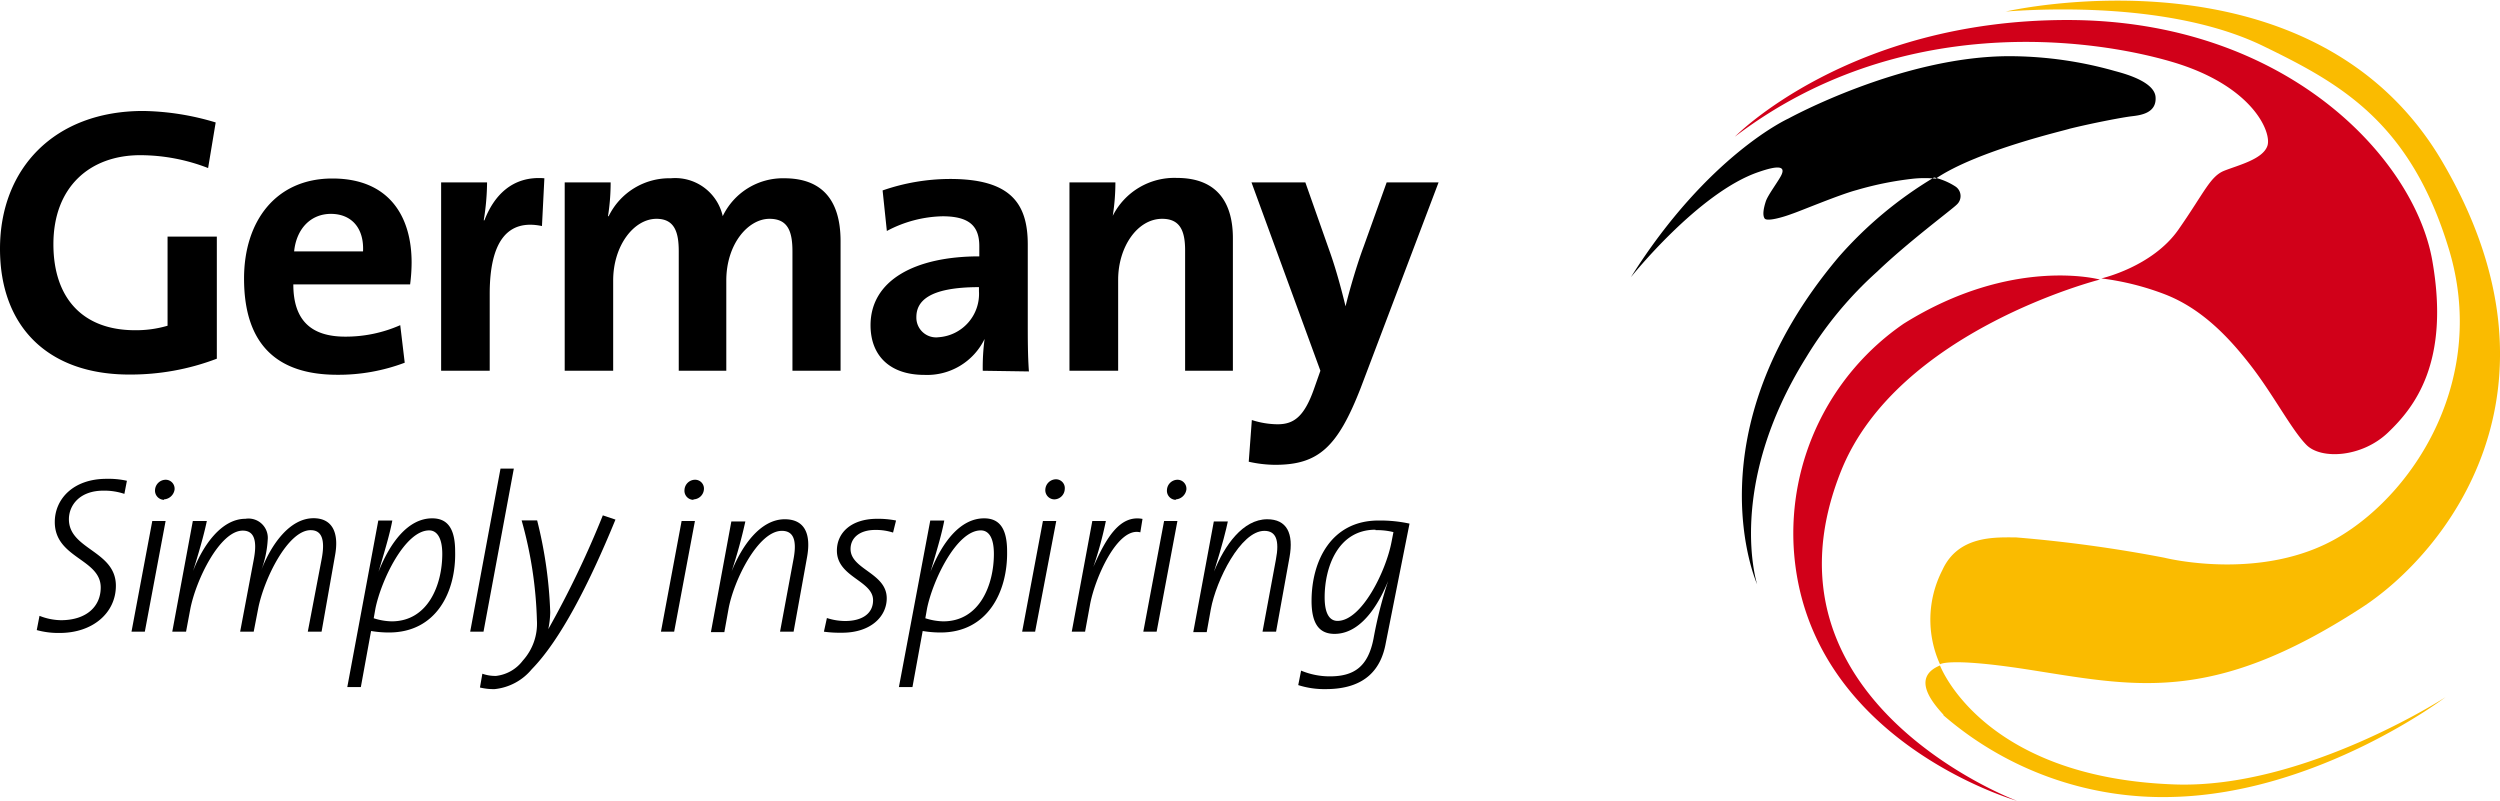
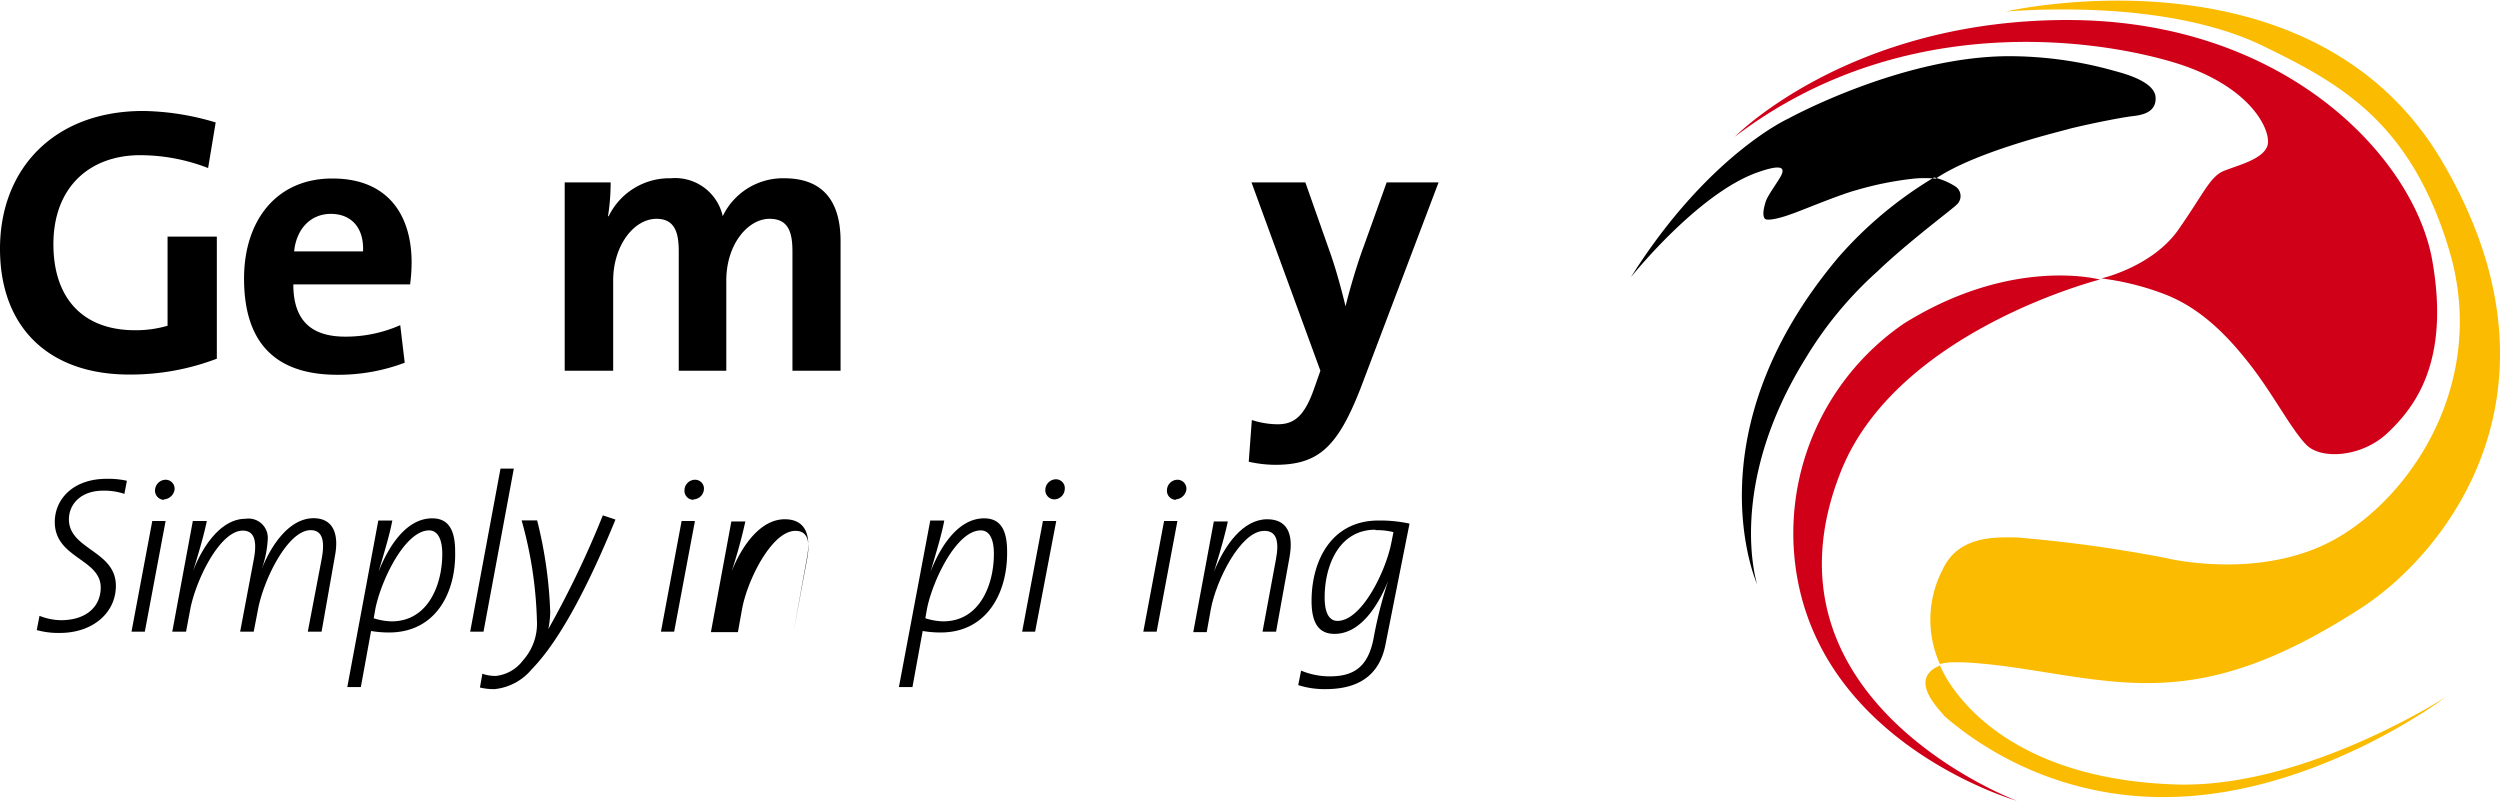
<svg xmlns="http://www.w3.org/2000/svg" id="Ebene_1" data-name="Ebene 1" width="76.79mm" height="24.6mm" viewBox="0 0 217.68 69.73">
  <defs>
    <style>.cls-1{fill:#d10019;}.cls-2{fill:#fabb00;}</style>
  </defs>
  <path class="cls-1" d="M151.06,11.9S161,1.74,180,1.74s30.2,12,31.78,20.92-1.58,12.83-3.85,15-5.82,2.37-7.1,1.08-2.86-4.34-4.84-6.9-4.34-5-7.5-6.22a23.51,23.51,0,0,0-5.52-1.38s4.44-1,6.71-4.25,2.76-4.64,4-5.13,3.36-1,3.75-2.17-1.28-5.23-8.29-7.3S165.37,1,151.06,11.9Zm31.78,12.44s-7.6-2.08-17.08,3.84a22.15,22.15,0,0,0-9.57,19.64c1.09,16.68,19.44,21.91,19.44,21.91S152.24,61,160.34,40.92C165.27,28.78,182.84,24.34,182.84,24.34Z" />
  <path class="cls-2" d="M174.65,1s26.84-6.22,38.09,13.22c11.55,19.84.2,33.95-7.11,38.69-13.22,8.58-19.83,6.81-29.41,5.33-6.61-1-7.3-.4-7.3-.4a9.42,9.42,0,0,1,.2-8.19c1.38-3.06,4.64-2.86,6.41-2.86a120.29,120.29,0,0,1,12.93,1.77s8.59,2.18,15.3-1.87,12.83-13.92,9.47-25S203.76,7.26,197.05,4,180.86.55,174.65,1Zm-5.43,61.28a29.19,29.19,0,0,0,19.93,7.11c12.73-.3,23.79-8.69,23.79-8.69s-12.34,8-23.59,7.6c-16.78-.59-20.43-10.36-20.43-10.36C166.36,59,168.33,61.25,169.22,62.23Z" />
  <path d="M168.53,15.55a10,10,0,0,0-1.88,0,28.61,28.61,0,0,0-5,1c-1.48.39-5,1.87-5.63,2.07-.79.3-2.17.69-2.37.4s-.09-.89.1-1.48,1.19-1.88,1.39-2.37c.29-.69-.3-.79-2-.2C147.9,16.74,142,24.14,142,24.14c6.71-10.66,13.72-13.82,13.72-13.82s9.87-5.43,19.24-5.43a33.88,33.88,0,0,1,9.18,1.29c.69.19,3.45.88,3.55,2.27s-1.28,1.58-2.07,1.67-3.45.6-5.43,1.09c-.2.1-8,1.87-11.64,4.34M153,50.88s-2.76-8.48,4.25-19.74a32.93,32.93,0,0,1,6.21-7.5c2.67-2.56,6.52-5.42,6.91-5.82a1,1,0,0,0-.1-1.58,5.79,5.79,0,0,0-1.87-.79,34.64,34.64,0,0,0-8.29,6.91C147.11,37.76,153,50.88,153,50.88Z" />
  <path d="M18.12,14.63a16.39,16.39,0,0,0-5.91-1.12c-4.39,0-7.56,2.77-7.56,7.75,0,4.72,2.58,7.49,7.1,7.49a9.7,9.7,0,0,0,2.84-.39V20.6h4.29V31.23a21.09,21.09,0,0,1-7.63,1.38C4.19,32.61,0,28.45,0,21.66c0-7,4.75-12,12.47-12a22.78,22.78,0,0,1,6.31,1Z" />
  <path d="M35.71,24.76H25.54c0,3.07,1.49,4.55,4.52,4.55a11.76,11.76,0,0,0,4.79-1l.39,3.27a16.32,16.32,0,0,1-5.87,1.05c-5.21,0-8.12-2.6-8.12-8.38,0-5,2.77-8.71,7.69-8.71s6.9,3.27,6.9,7.32A15.09,15.09,0,0,1,35.71,24.76Zm-6.9-6.14c-1.75,0-3,1.29-3.2,3.27h6C31.71,19.84,30.59,18.62,28.81,18.62Z" />
-   <path d="M47.19,19.68c-3-.63-4.55,1.35-4.55,5.9v6.7H38.41V15.88h4a21.27,21.27,0,0,1-.29,3.3h.06c.8-2.08,2.38-3.89,5.22-3.66Z" />
  <path d="M69,32.28V21.89c0-1.75-.4-2.84-2-2.84-1.85,0-3.76,2.18-3.76,5.38v7.85H59.1V21.89c0-1.62-.33-2.84-1.94-2.84-1.95,0-3.77,2.31-3.77,5.38v7.85H49.17V15.88h4a18.81,18.81,0,0,1-.23,2.94H53a5.88,5.88,0,0,1,5.41-3.3,4.24,4.24,0,0,1,4.52,3.3,5.81,5.81,0,0,1,5.35-3.3c3.16,0,4.91,1.75,4.91,5.48V32.28Z" />
-   <path d="M85.57,32.28a19,19,0,0,1,.16-2.77l0,0a5.56,5.56,0,0,1-5.25,3.13c-3,0-4.68-1.68-4.68-4.32,0-3.93,3.89-6,9.47-6v-.89c0-1.71-.83-2.6-3.2-2.6a10.74,10.74,0,0,0-4.85,1.28l-.37-3.53a18,18,0,0,1,5.88-1c5.28,0,6.76,2.14,6.76,5.71v6.83c0,1.32,0,2.87.1,4.22ZM85.24,25c-4.46,0-5.45,1.29-5.45,2.61a1.72,1.72,0,0,0,1.95,1.75,3.78,3.78,0,0,0,3.5-4Z" />
-   <path d="M103.19,32.28V21.79c0-1.72-.46-2.74-2-2.74-2.15,0-3.83,2.44-3.83,5.31v7.92H93.12V15.88h4a18.75,18.75,0,0,1-.23,2.91l0,0a6,6,0,0,1,5.58-3.3c3.69,0,4.88,2.37,4.88,5.25V32.28Z" />
  <path d="M118.47,33.8c-2,5.12-3.66,6.67-7.43,6.67a10.57,10.57,0,0,1-2.31-.27l.27-3.63a7.46,7.46,0,0,0,2.24.37c1.39,0,2.31-.63,3.17-3.07l.56-1.59-6-16.4h4.69l2.21,6.27c.49,1.42.92,3,1.29,4.52h0c.36-1.48,1-3.66,1.58-5.21l2-5.58h4.52Z" />
  <path d="M10.83,43A5.5,5.5,0,0,0,9,42.72C6.93,42.72,6,44,6,45.21c0,2.65,4.09,2.73,4.09,5.79,0,2.35-2,4.11-4.89,4.11a7.05,7.05,0,0,1-2-.25l.24-1.24A5.28,5.28,0,0,0,5.3,54c2.22,0,3.47-1.19,3.47-2.85,0-2.5-4-2.54-4-5.7,0-2,1.61-3.76,4.5-3.76a7.34,7.34,0,0,1,1.78.17Z" />
  <path d="M12.61,55H11.45l1.81-9.64h1.16Zm1.67-11.48a.8.8,0,0,1-.78-.87.94.94,0,0,1,.92-.88.78.78,0,0,1,.78.86A1,1,0,0,1,14.28,43.48Z" />
  <path d="M28,55H26.8L28,48.71c.34-1.76,0-2.55-.95-2.55-2,0-4.1,4.32-4.58,6.88L22.09,55H20.91l1.18-6.25c.34-1.76,0-2.55-.95-2.55-2,0-4.1,4.32-4.58,6.88L16.2,55H15l1.79-9.64h1.22c-.14.68-.44,1.94-1.2,4.36l0,0c.87-2.27,2.49-4.55,4.56-4.55A1.68,1.68,0,0,1,23.31,47a8.94,8.94,0,0,1-.57,2.67h0c.87-2.27,2.49-4.55,4.56-4.55,1.61,0,2.26,1.22,1.86,3.31Z" />
  <path d="M33.87,55.07a9.37,9.37,0,0,1-1.56-.13l-.89,4.88H30.24l2.7-14.5h1.22c-.17.91-.46,2-1.2,4.46l0,0c1-2.54,2.58-4.65,4.67-4.65,1.31,0,2,.85,2,2.87C39.72,51.51,38,55.07,33.87,55.07Zm3.5-8.89c-2.11,0-4.18,4.34-4.68,6.8l-.15.85a5.44,5.44,0,0,0,1.56.27c3.19,0,4.41-3.21,4.41-5.87C38.51,46.76,38,46.18,37.37,46.18Z" />
  <path d="M42.1,55H40.94L43.58,40.8h1.16Z" />
  <path d="M46.3,58.27A4.83,4.83,0,0,1,43.07,60a5,5,0,0,1-1.28-.14L42,58.66a3.36,3.36,0,0,0,1.2.19,3.4,3.4,0,0,0,2.32-1.33A4.8,4.8,0,0,0,46.75,54a35.46,35.46,0,0,0-1.33-8.69h1.35a37.83,37.83,0,0,1,1.14,8,7.9,7.9,0,0,1-.17,1.47h0a83.7,83.7,0,0,0,4.75-9.91l1.1.37C51.26,50.93,48.75,55.77,46.3,58.27Z" />
  <path d="M58.7,55H57.55l1.8-9.64h1.16Zm1.68-11.48a.79.79,0,0,1-.78-.87.93.93,0,0,1,.91-.88.77.77,0,0,1,.78.86A.94.94,0,0,1,60.38,43.48Z" />
-   <path d="M69.1,55H67.92l1.16-6.25c.34-1.74,0-2.53-1-2.53-2.07,0-4.2,4.32-4.65,6.82l-.36,2H61.9l1.78-9.64H64.9a44,44,0,0,1-1.2,4.36l0,0c.91-2.28,2.53-4.55,4.63-4.55,1.7,0,2.32,1.22,1.94,3.31Z" />
-   <path d="M77.76,46.37a4.87,4.87,0,0,0-1.54-.23c-1.4,0-2.16.71-2.16,1.66,0,1.79,3.15,2.08,3.15,4.29,0,1.59-1.39,3-3.89,3A10.29,10.29,0,0,1,71.74,55L72,53.81a5.19,5.19,0,0,0,1.59.26c1.43,0,2.43-.61,2.43-1.81,0-1.72-3.15-2-3.15-4.32,0-1.55,1.24-2.77,3.51-2.77a8.11,8.11,0,0,1,1.64.15Z" />
+   <path d="M69.1,55l1.16-6.25c.34-1.74,0-2.53-1-2.53-2.07,0-4.2,4.32-4.65,6.82l-.36,2H61.9l1.78-9.64H64.9a44,44,0,0,1-1.2,4.36l0,0c.91-2.28,2.53-4.55,4.63-4.55,1.7,0,2.32,1.22,1.94,3.31Z" />
  <path d="M81.9,55.07a9.37,9.37,0,0,1-1.56-.13l-.89,4.88H78.27L81,45.32h1.22c-.17.91-.46,2-1.2,4.46l0,0c1-2.54,2.58-4.65,4.67-4.65,1.31,0,2,.85,2,2.87C87.75,51.51,86,55.07,81.9,55.07Zm3.5-8.89c-2.11,0-4.18,4.34-4.68,6.8l-.15.85a5.44,5.44,0,0,0,1.56.27c3.19,0,4.41-3.21,4.41-5.87C86.54,46.76,86.06,46.18,85.4,46.18Z" />
  <path d="M90.13,55H89l1.81-9.64h1.16ZM91.8,43.48a.8.8,0,0,1-.78-.87.94.94,0,0,1,.92-.88.77.77,0,0,1,.77.86A.93.93,0,0,1,91.8,43.48Z" />
-   <path d="M99.29,46.35c-2-.52-4,4.09-4.39,6.36L94.48,55H93.32l1.79-9.64h1.18a31.9,31.9,0,0,1-1.09,4h0c1.12-2.55,2.32-4.55,4.28-4.18Z" />
  <path d="M100.71,55H99.55l1.81-9.64h1.16Zm1.67-11.48a.79.79,0,0,1-.77-.87.93.93,0,0,1,.91-.88.78.78,0,0,1,.78.86A1,1,0,0,1,102.38,43.48Z" />
  <path d="M111.11,55h-1.18l1.16-6.25c.34-1.74,0-2.53-1-2.53-2.07,0-4.2,4.32-4.66,6.82l-.36,2H103.9l1.79-9.64h1.22c-.14.68-.44,1.92-1.2,4.36l0,0c.91-2.28,2.52-4.55,4.63-4.55,1.7,0,2.32,1.22,1.94,3.31Z" />
  <path d="M120.66,56C120.28,58.12,119,60,115.44,60a7.43,7.43,0,0,1-2.4-.35l.25-1.26a6.47,6.47,0,0,0,2.49.5c2.09,0,3.34-.81,3.82-3.31a37.14,37.14,0,0,1,1.27-5l0,0c-.57,1.41-2.09,4.61-4.67,4.61-1.31,0-2-.85-2-2.87,0-3.49,1.72-7,5.83-7a12.08,12.08,0,0,1,2.7.27Zm-.89-9.88c-3.25,0-4.43,3.23-4.43,5.89,0,1.47.46,2.05,1.12,2.05,2.11,0,4.22-4.34,4.7-6.86l.17-.87A5.83,5.83,0,0,0,119.77,46.16Z" />
</svg>